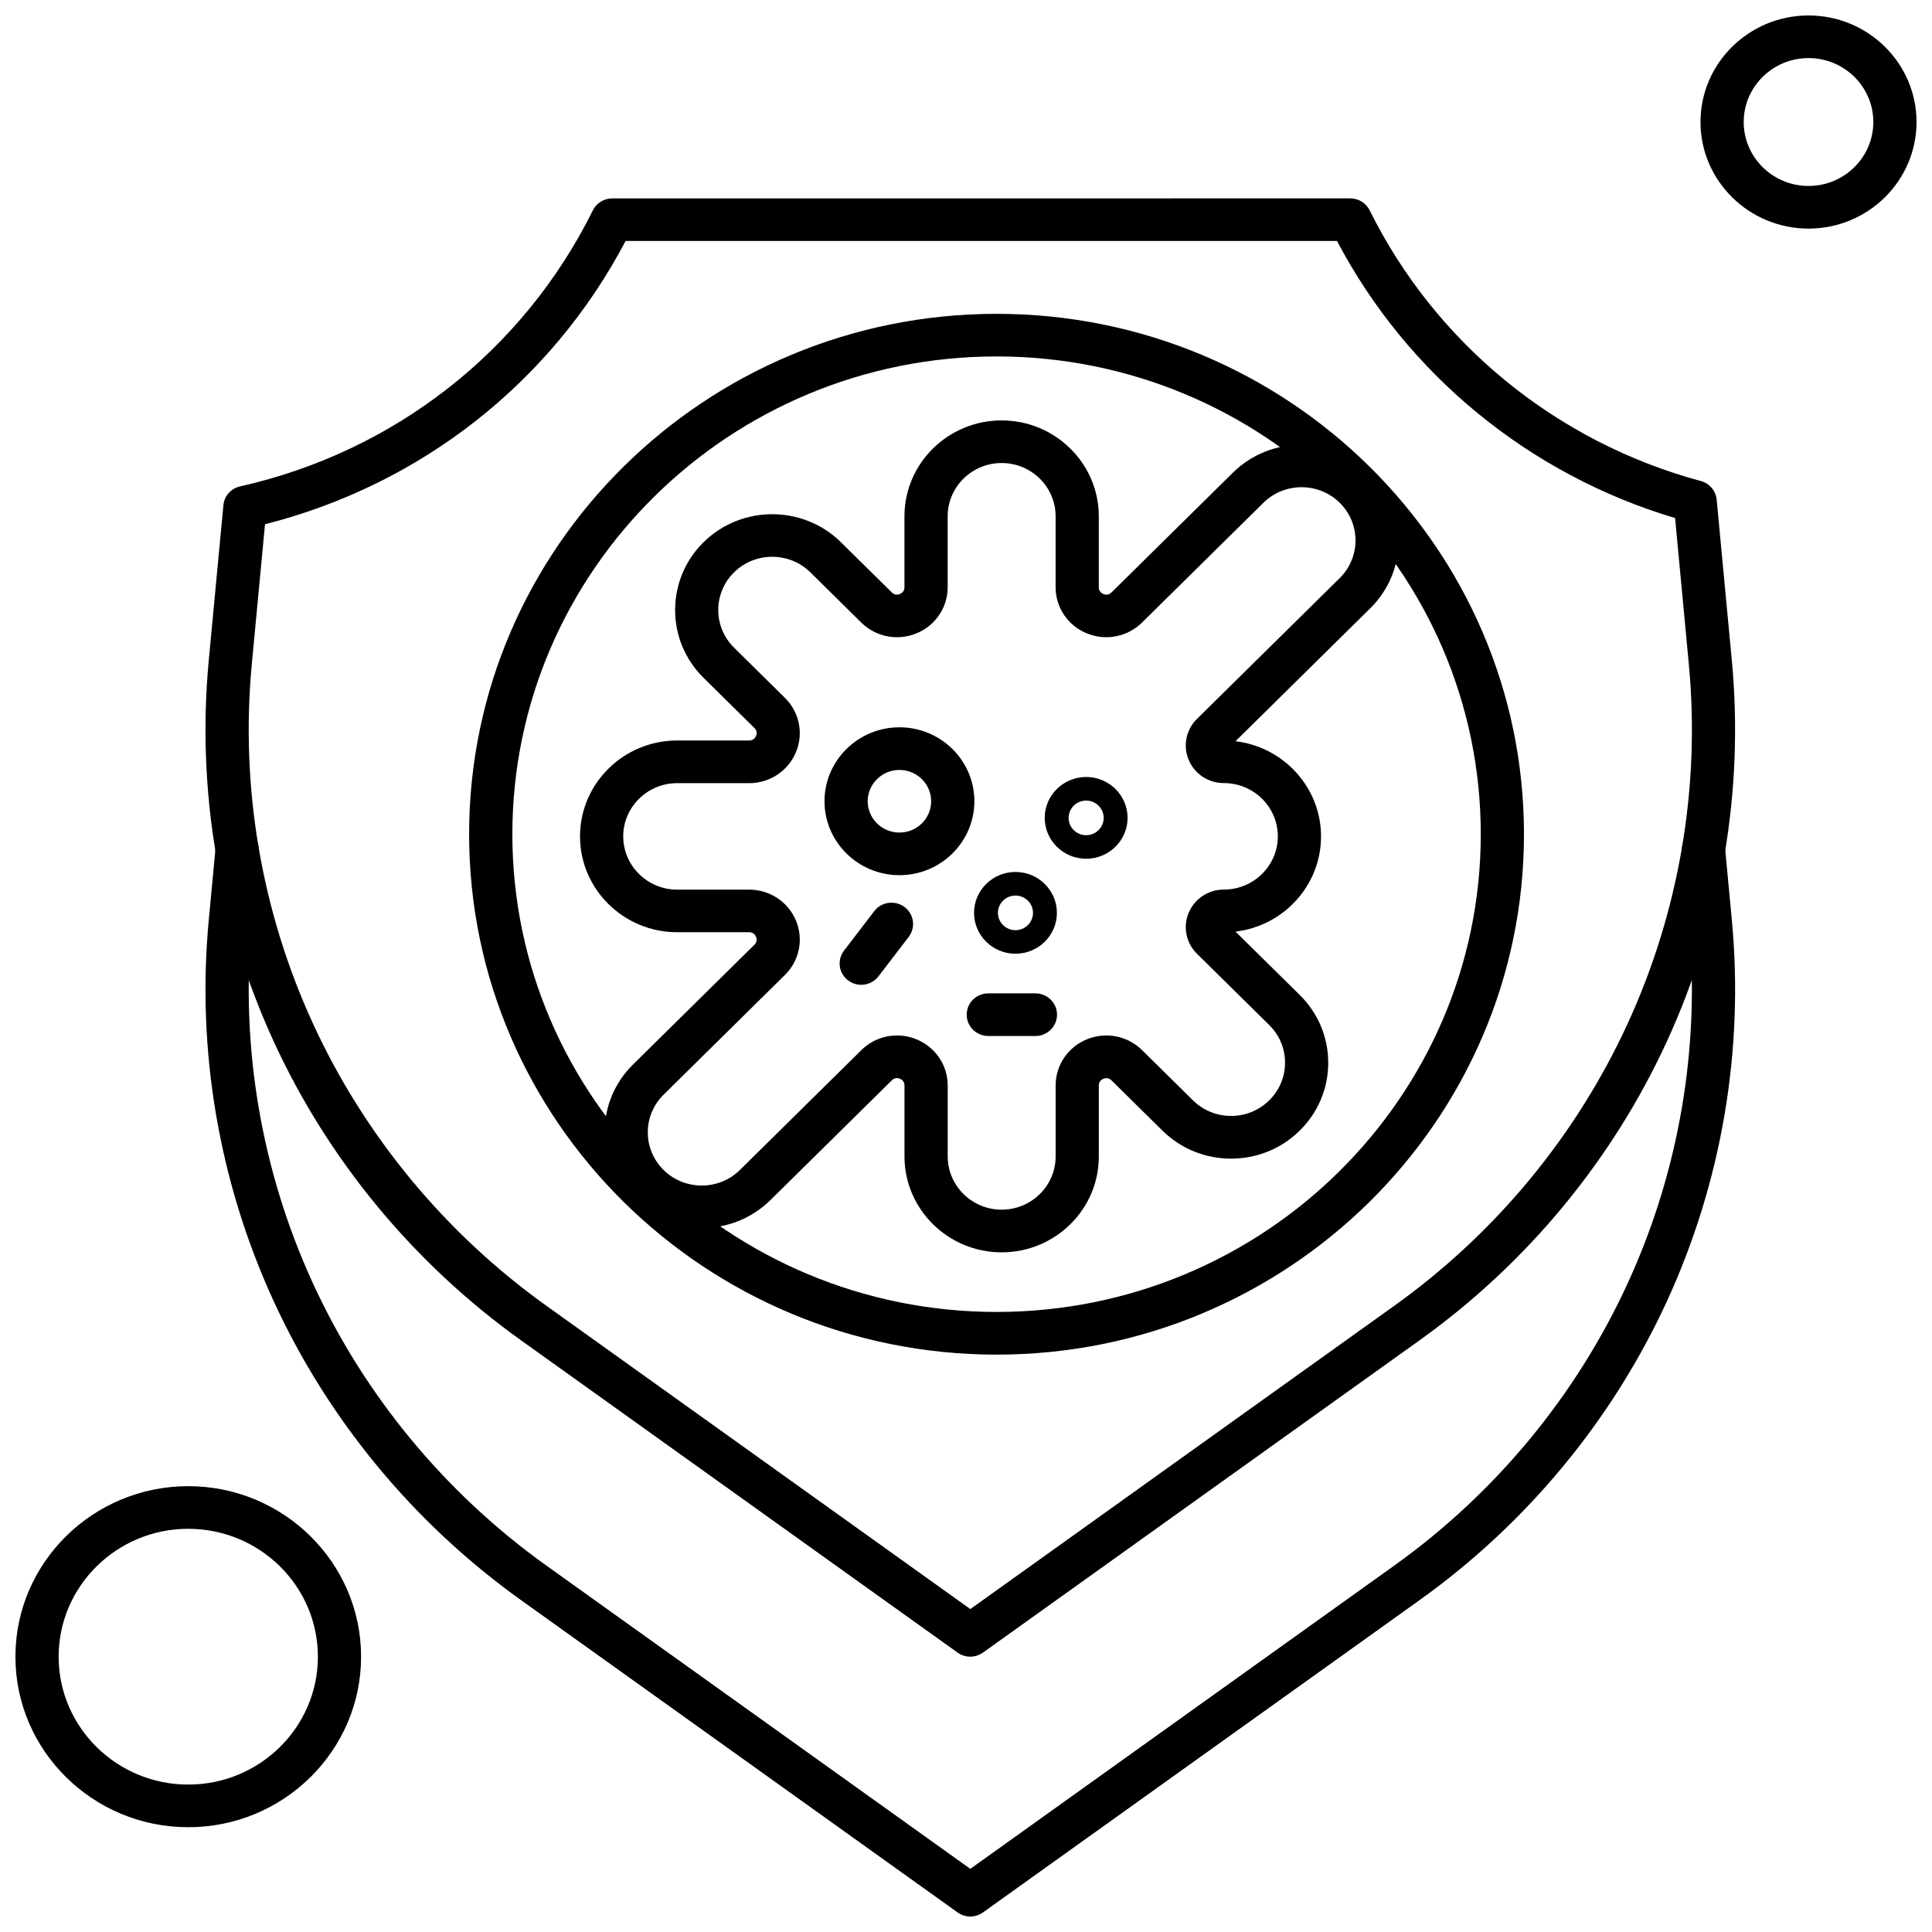
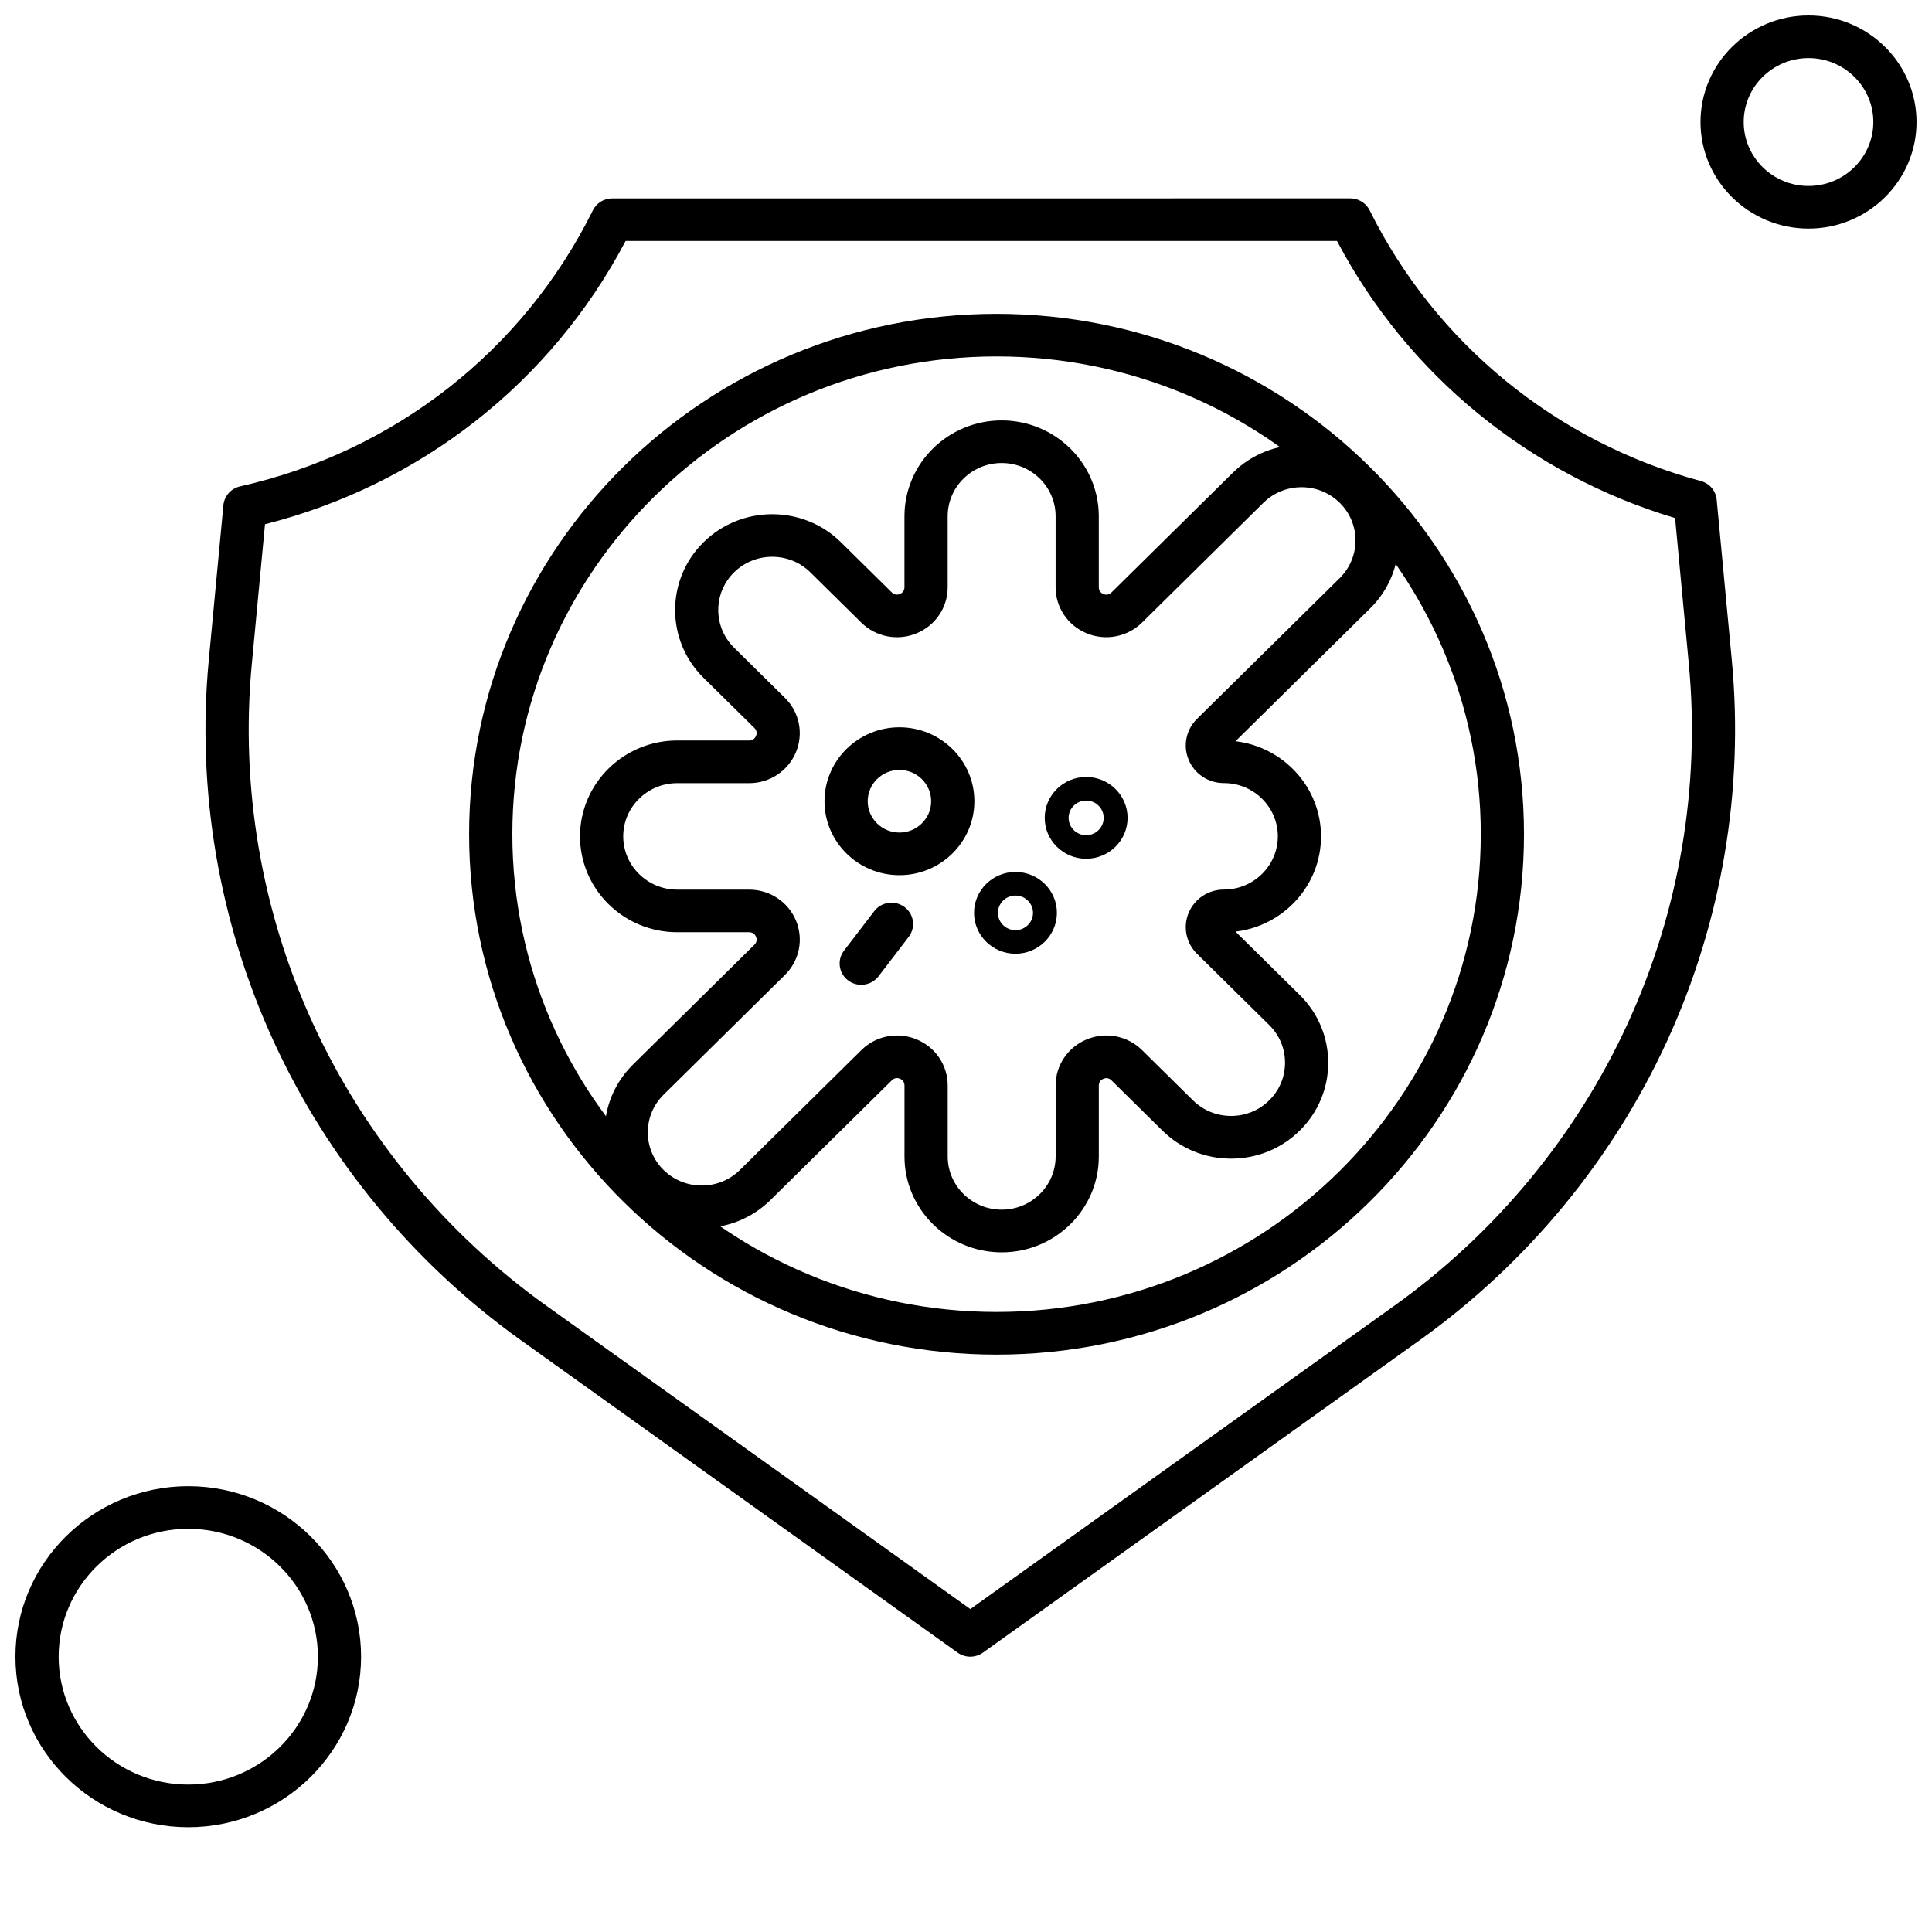
<svg xmlns="http://www.w3.org/2000/svg" width="800px" height="800px" version="1.1" viewBox="144 144 512 512">
  <defs>
    <clipPath id="c">
      <path d="m198 363h406v288.9h-406z" />
    </clipPath>
    <clipPath id="b">
      <path d="m594 148.09h57.902v56.906h-57.902z" />
    </clipPath>
    <clipPath id="a">
      <path d="m148.09 537h91.906v92h-91.906z" />
    </clipPath>
  </defs>
  <g clip-path="url(#c)">
-     <path d="m401.14 651.9c-1.176 0-2.356-0.363-3.352-1.078l-115.71-82.77c-28.422-20.332-51.102-47.75-65.582-79.297-14.488-31.547-20.426-66.445-17.172-100.93l1.809-19.211c0.297-3.106 3.09-5.394 6.234-5.102 3.148 0.285 5.465 3.035 5.172 6.148l-1.809 19.211c-3.07 32.535 2.535 65.461 16.199 95.219 13.672 29.766 35.062 55.629 61.875 74.809l112.34 80.367 112.34-80.367c26.812-19.176 48.203-45.043 61.867-74.809 13.664-29.766 19.266-62.691 16.203-95.219l-1.809-19.211c-0.289-3.106 2.023-5.859 5.176-6.148 3.129-0.285 5.938 1.992 6.227 5.102l1.809 19.211c3.25 34.473-2.684 69.379-17.168 100.93-14.488 31.547-37.16 58.965-65.582 79.289l-115.71 82.77c-1.012 0.723-2.184 1.086-3.371 1.086z" fill-rule="evenodd" />
-   </g>
+     </g>
  <path d="m401.14 583.04c-1.176 0-2.356-0.363-3.352-1.07l-115.71-82.77c-28.422-20.332-51.102-47.742-65.582-79.289-14.48-31.543-20.426-66.445-17.172-100.93l3.879-41.098c0.23-2.43 2.016-4.445 4.43-4.984 40.914-9.207 74.988-35.871 93.488-73.16 0.961-1.941 2.957-3.164 5.137-3.164l195.57-0.004c2.191 0 4.18 1.227 5.144 3.164 17.496 35.262 49.492 61.418 87.777 71.75 2.301 0.621 3.965 2.582 4.188 4.926l4.012 42.562c3.25 34.48-2.684 69.379-17.168 100.93-14.488 31.547-37.16 58.965-65.582 79.289l-115.71 82.77c-1.004 0.711-2.176 1.074-3.359 1.074zm-186.91-300.11-3.5 37.086c-3.07 32.535 2.535 65.461 16.203 95.227 13.672 29.758 35.062 55.629 61.875 74.809l112.34 80.367 112.34-80.367c26.812-19.176 48.203-45.043 61.867-74.809 13.664-29.766 19.266-62.691 16.203-95.227l-3.644-38.723c-38.613-11.527-70.949-38.02-89.594-73.434l-188.53 0.004c-19.73 37.484-54.223 64.582-95.562 75.066z" fill-rule="evenodd" />
  <path d="m409.45 475.88c-14.199 0-25.75-11.398-25.75-25.402v-18.809c0-1.129-0.758-1.609-1.207-1.801-0.449-0.188-1.34-0.383-2.144 0.426l-32.172 31.734c-10.039 9.902-26.375 9.902-36.414 0-4.863-4.797-7.539-11.184-7.539-17.965 0-6.785 2.68-13.168 7.539-17.961l32.164-31.738c0.809-0.797 0.617-1.676 0.426-2.117-0.188-0.449-0.676-1.199-1.824-1.199h-19.066c-14.199 0-25.75-11.398-25.75-25.41 0-14.004 11.551-25.402 25.75-25.402l19.066 0.004c1.145 0 1.629-0.754 1.824-1.199 0.188-0.449 0.387-1.316-0.426-2.117l-13.484-13.301c-10.039-9.906-10.039-26.023 0-35.926 10.039-9.902 26.375-9.902 36.414 0l13.48 13.301c0.805 0.797 1.695 0.609 2.144 0.418 0.449-0.184 1.211-0.664 1.211-1.793v-18.809c0-14.004 11.551-25.402 25.75-25.402 14.199 0 25.75 11.398 25.75 25.402v18.809c0 1.129 0.766 1.609 1.219 1.801 0.449 0.188 1.332 0.375 2.144-0.422l32.164-31.73c10.039-9.906 26.375-9.906 36.414 0 10.039 9.906 10.039 26.02 0 35.926l-35.711 35.234c12.742 1.508 22.664 12.25 22.664 25.227s-9.918 23.715-22.664 25.227l17.031 16.797c4.863 4.797 7.539 11.18 7.539 17.961 0 6.789-2.68 13.168-7.539 17.965-4.859 4.801-11.332 7.441-18.207 7.441-6.871 0-13.344-2.644-18.203-7.441l-13.484-13.301c-0.809-0.797-1.691-0.609-2.144-0.426-0.457 0.184-1.219 0.664-1.219 1.801v18.809c0.008 13.992-11.547 25.387-25.746 25.387zm-27.73-57.465c1.734 0 3.477 0.332 5.152 1.012 5.027 2.055 8.281 6.859 8.281 12.234v18.809c0 7.777 6.422 14.105 14.301 14.105 7.887 0 14.301-6.328 14.301-14.105v-18.809c0-5.375 3.25-10.176 8.285-12.234 5.027-2.062 10.77-0.934 14.625 2.871l13.484 13.301c2.699 2.664 6.293 4.133 10.102 4.133 3.824 0 7.41-1.465 10.109-4.133 2.703-2.66 4.188-6.203 4.188-9.98 0-3.766-1.48-7.309-4.188-9.973l-19.156-18.898c-2.898-2.859-3.754-7.125-2.191-10.855 1.57-3.734 5.234-6.148 9.324-6.148 7.887 0 14.301-6.328 14.301-14.113 0-7.777-6.41-14.105-14.301-14.105-4.094 0-7.758-2.414-9.324-6.148-1.566-3.734-0.707-7.992 2.191-10.855l37.844-37.332c5.57-5.504 5.57-14.457-0.008-19.949-5.57-5.504-14.645-5.504-20.227 0l-32.156 31.738c-3.856 3.797-9.59 4.926-14.625 2.871-5.035-2.055-8.285-6.859-8.285-12.234v-18.809c0-7.777-6.41-14.105-14.301-14.105-7.883 0-14.301 6.328-14.301 14.105v18.809c0 5.375-3.25 10.176-8.281 12.234-5.035 2.062-10.773 0.934-14.625-2.871l-13.484-13.301c-5.578-5.504-14.648-5.504-20.227 0-5.578 5.504-5.574 14.449 0 19.949l13.484 13.309c3.852 3.797 4.992 9.465 2.91 14.43-2.082 4.965-6.957 8.18-12.395 8.18l-19.066-0.004c-7.887 0-14.301 6.328-14.301 14.105 0 7.785 6.414 14.113 14.301 14.113h19.066c5.445 0 10.316 3.207 12.402 8.176 2.082 4.965 0.938 10.633-2.91 14.43l-32.164 31.738c-5.574 5.504-5.574 14.457 0 19.949 5.574 5.492 14.648 5.504 20.227 0l32.164-31.738c2.566-2.555 5.988-3.902 9.473-3.902z" fill-rule="evenodd" />
  <path d="m382.36 375.93c-10.953 0-19.859-8.793-19.859-19.594 0-10.801 8.914-19.594 19.859-19.594s19.859 8.793 19.859 19.594c0 10.801-8.914 19.594-19.859 19.594zm0-27.887c-4.637 0-8.41 3.723-8.41 8.297 0 4.578 3.773 8.297 8.41 8.297s8.406-3.723 8.406-8.297c0-4.574-3.769-8.297-8.406-8.297z" fill-rule="evenodd" />
  <path d="m372.23 404.98c-1.203 0-2.414-0.375-3.445-1.141-2.523-1.875-3.019-5.418-1.113-7.91l8.008-10.461c1.902-2.492 5.492-2.981 8.023-1.102 2.523 1.883 3.019 5.422 1.113 7.914l-8.008 10.461c-1.133 1.469-2.844 2.242-4.578 2.242z" fill-rule="evenodd" />
-   <path d="m418.39 418.55h-12.477c-3.164 0-5.731-2.531-5.731-5.648 0-3.121 2.562-5.648 5.731-5.648h12.477c3.16 0 5.731 2.531 5.731 5.648-0.004 3.121-2.566 5.648-5.731 5.648z" fill-rule="evenodd" />
  <path d="m408.1 502.99c-77.078 0-139.78-61.871-139.78-137.91 0-76.043 62.703-137.91 139.78-137.91 77.07 0 139.77 61.867 139.77 137.91 0 76.043-62.703 137.91-139.77 137.91zm0-264.53c-70.762 0-128.32 56.797-128.32 126.61 0 69.82 57.566 126.61 128.32 126.61 70.754 0 128.32-56.797 128.32-126.61 0-69.812-57.574-126.61-128.32-126.61z" fill-rule="evenodd" />
  <g clip-path="url(#b)">
    <path d="m623.28 204.58c-15.781 0-28.629-12.672-28.629-28.242 0-15.57 12.844-28.242 28.629-28.242 15.781 0 28.621 12.672 28.621 28.242 0 15.57-12.84 28.242-28.621 28.242zm0-45.188c-9.473 0-17.18 7.602-17.18 16.945s7.707 16.945 17.18 16.945 17.172-7.602 17.172-16.945c0.004-9.344-7.699-16.945-17.172-16.945z" fill-rule="evenodd" />
  </g>
  <g clip-path="url(#a)">
    <path d="m193.89 628.23c-25.254 0-45.801-20.27-45.801-45.191 0-24.914 20.547-45.188 45.801-45.188 25.254 0 45.801 20.273 45.801 45.188 0 24.922-20.547 45.191-45.801 45.191zm0-79.082c-18.938 0-34.348 15.203-34.348 33.891 0 18.691 15.406 33.891 34.348 33.891 18.945 0 34.355-15.203 34.355-33.891 0-18.691-15.406-33.891-34.355-33.891z" fill-rule="evenodd" />
  </g>
  <path d="m431.84 371.58c-6.055 0-10.98-4.863-10.98-10.836s4.93-10.836 10.98-10.836c6.055 0 10.98 4.863 10.98 10.836s-4.93 10.836-10.98 10.836zm0-15.418c-2.562 0-4.648 2.059-4.648 4.586 0 2.531 2.086 4.59 4.648 4.59s4.648-2.059 4.648-4.59-2.086-4.586-4.648-4.586z" fill-rule="evenodd" />
  <path d="m413.11 396.75c-6.055 0-10.98-4.863-10.98-10.836 0-5.973 4.93-10.836 10.98-10.836 6.055 0 10.98 4.863 10.98 10.836 0 5.973-4.93 10.836-10.98 10.836zm0-15.418c-2.562 0-4.648 2.059-4.648 4.586 0 2.531 2.086 4.59 4.648 4.59s4.648-2.059 4.648-4.59-2.086-4.586-4.648-4.586z" fill-rule="evenodd" />
</svg>